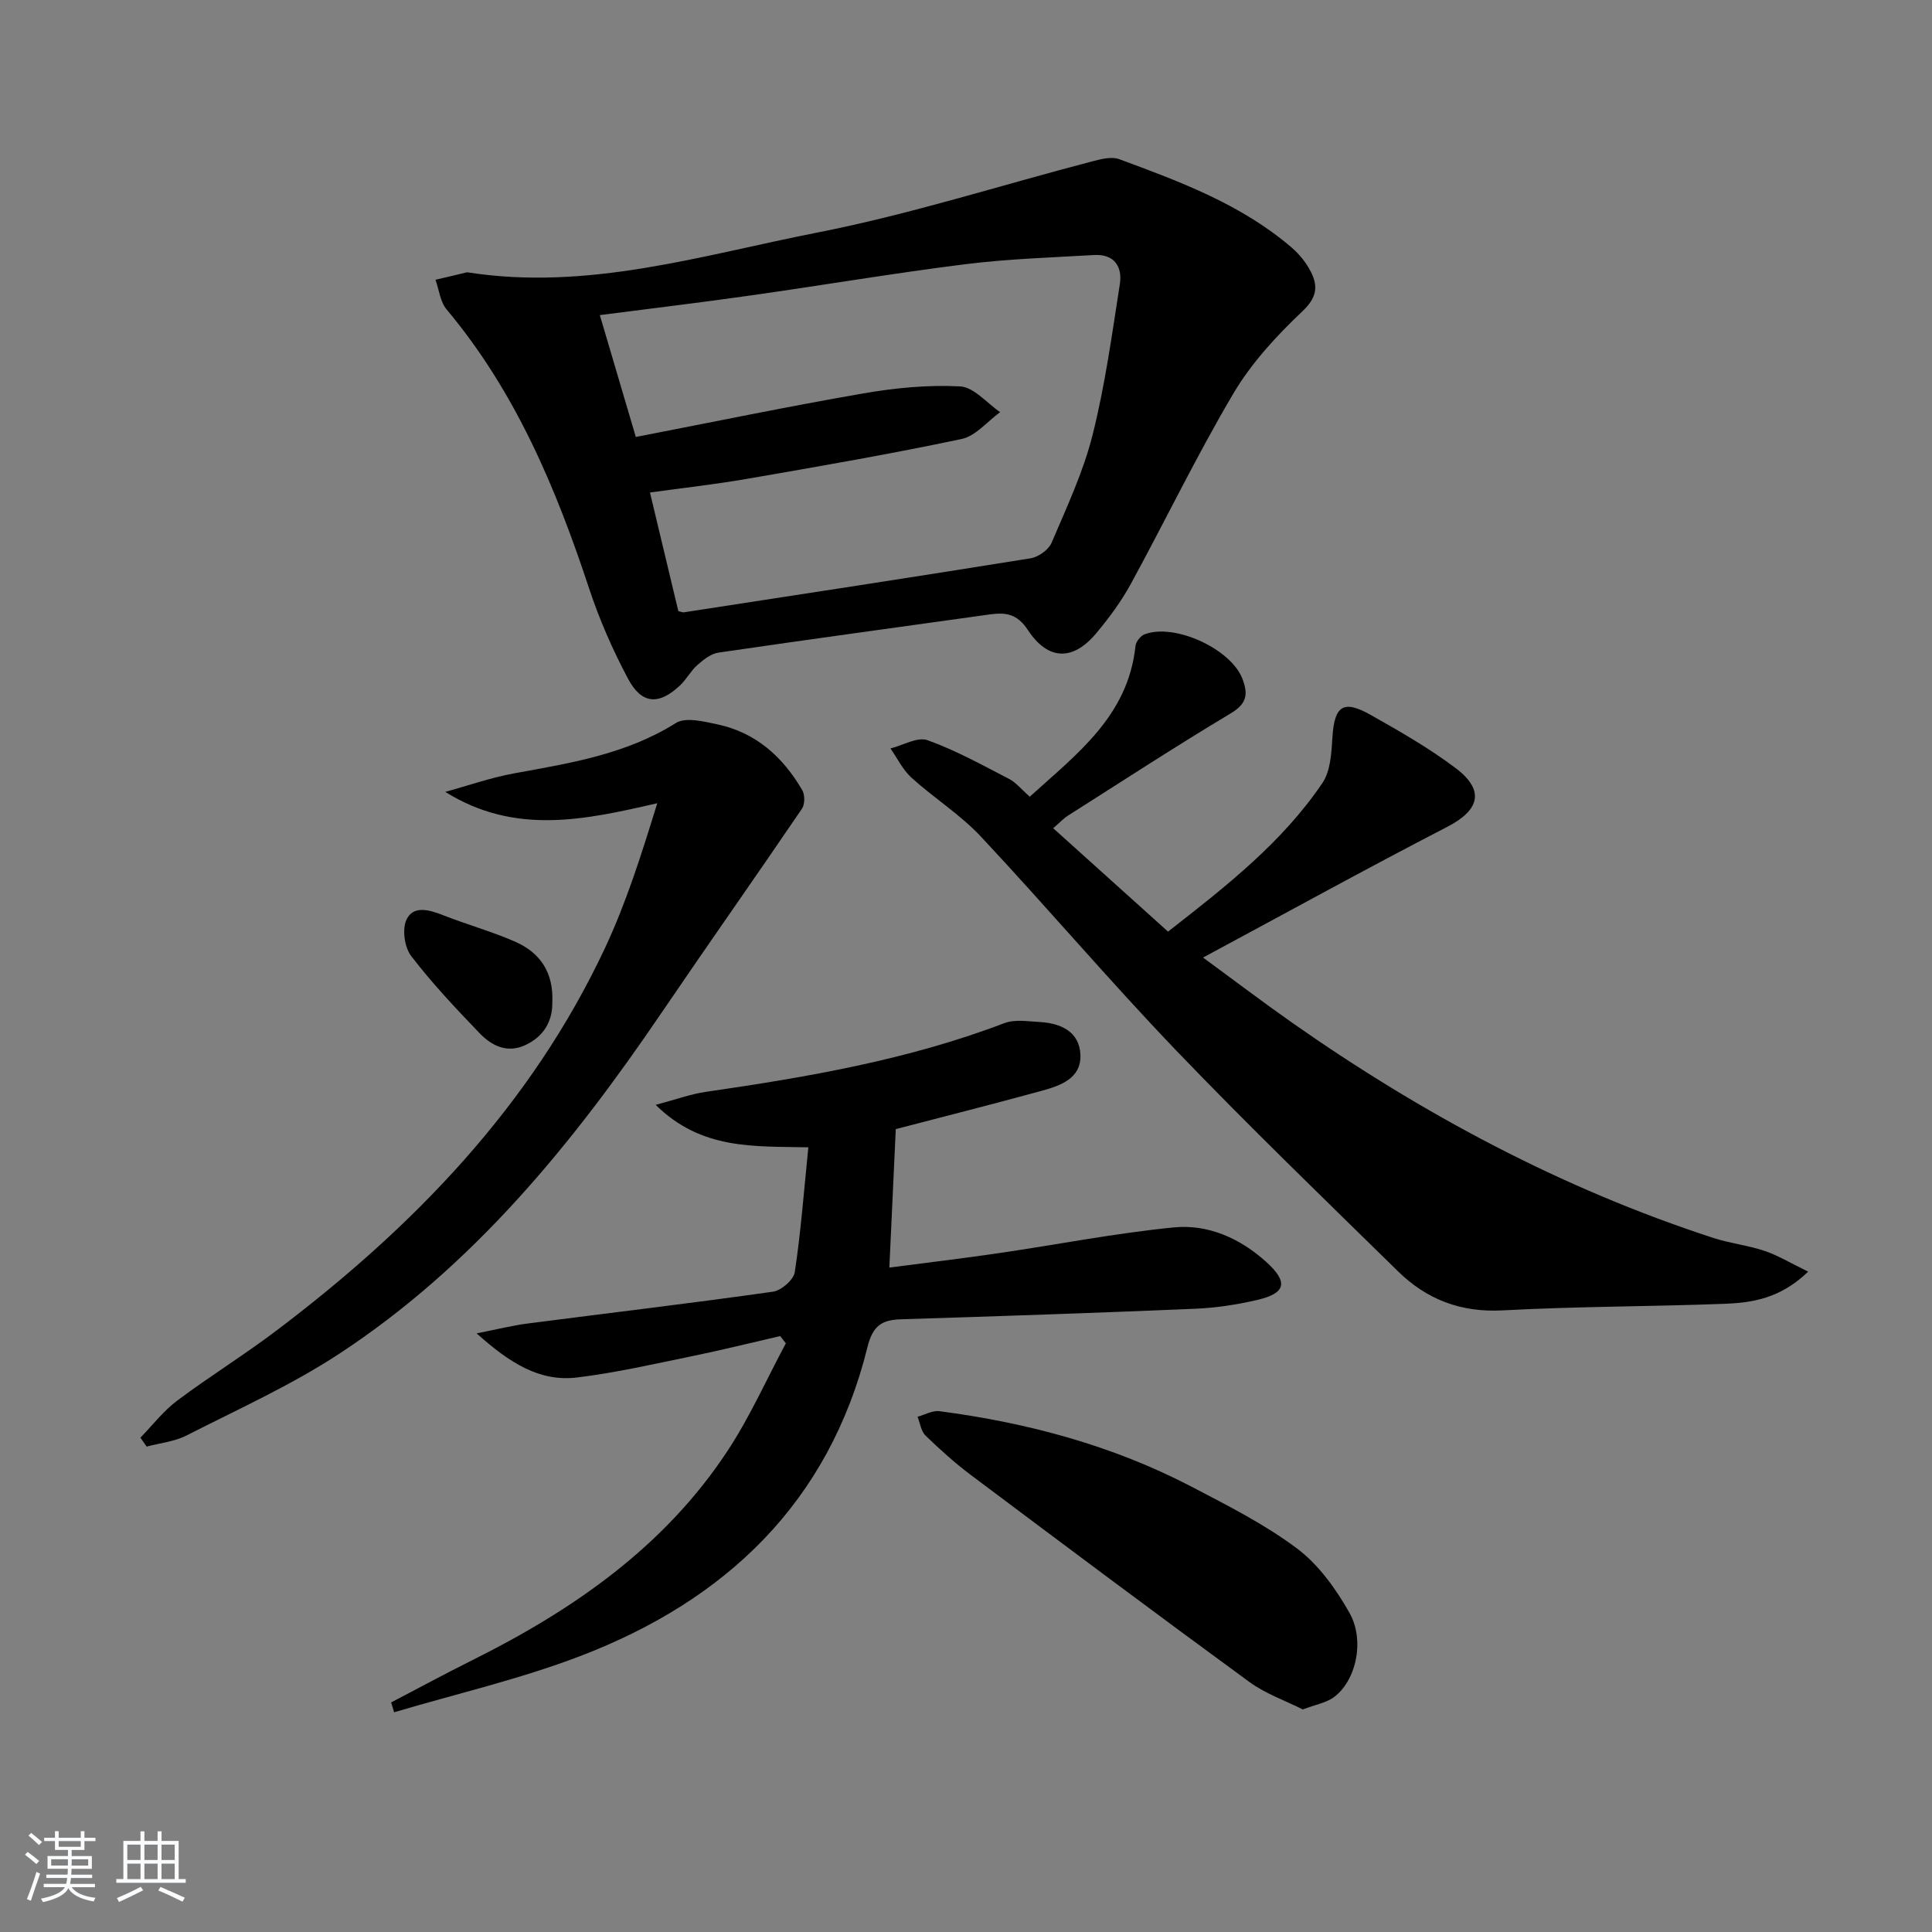
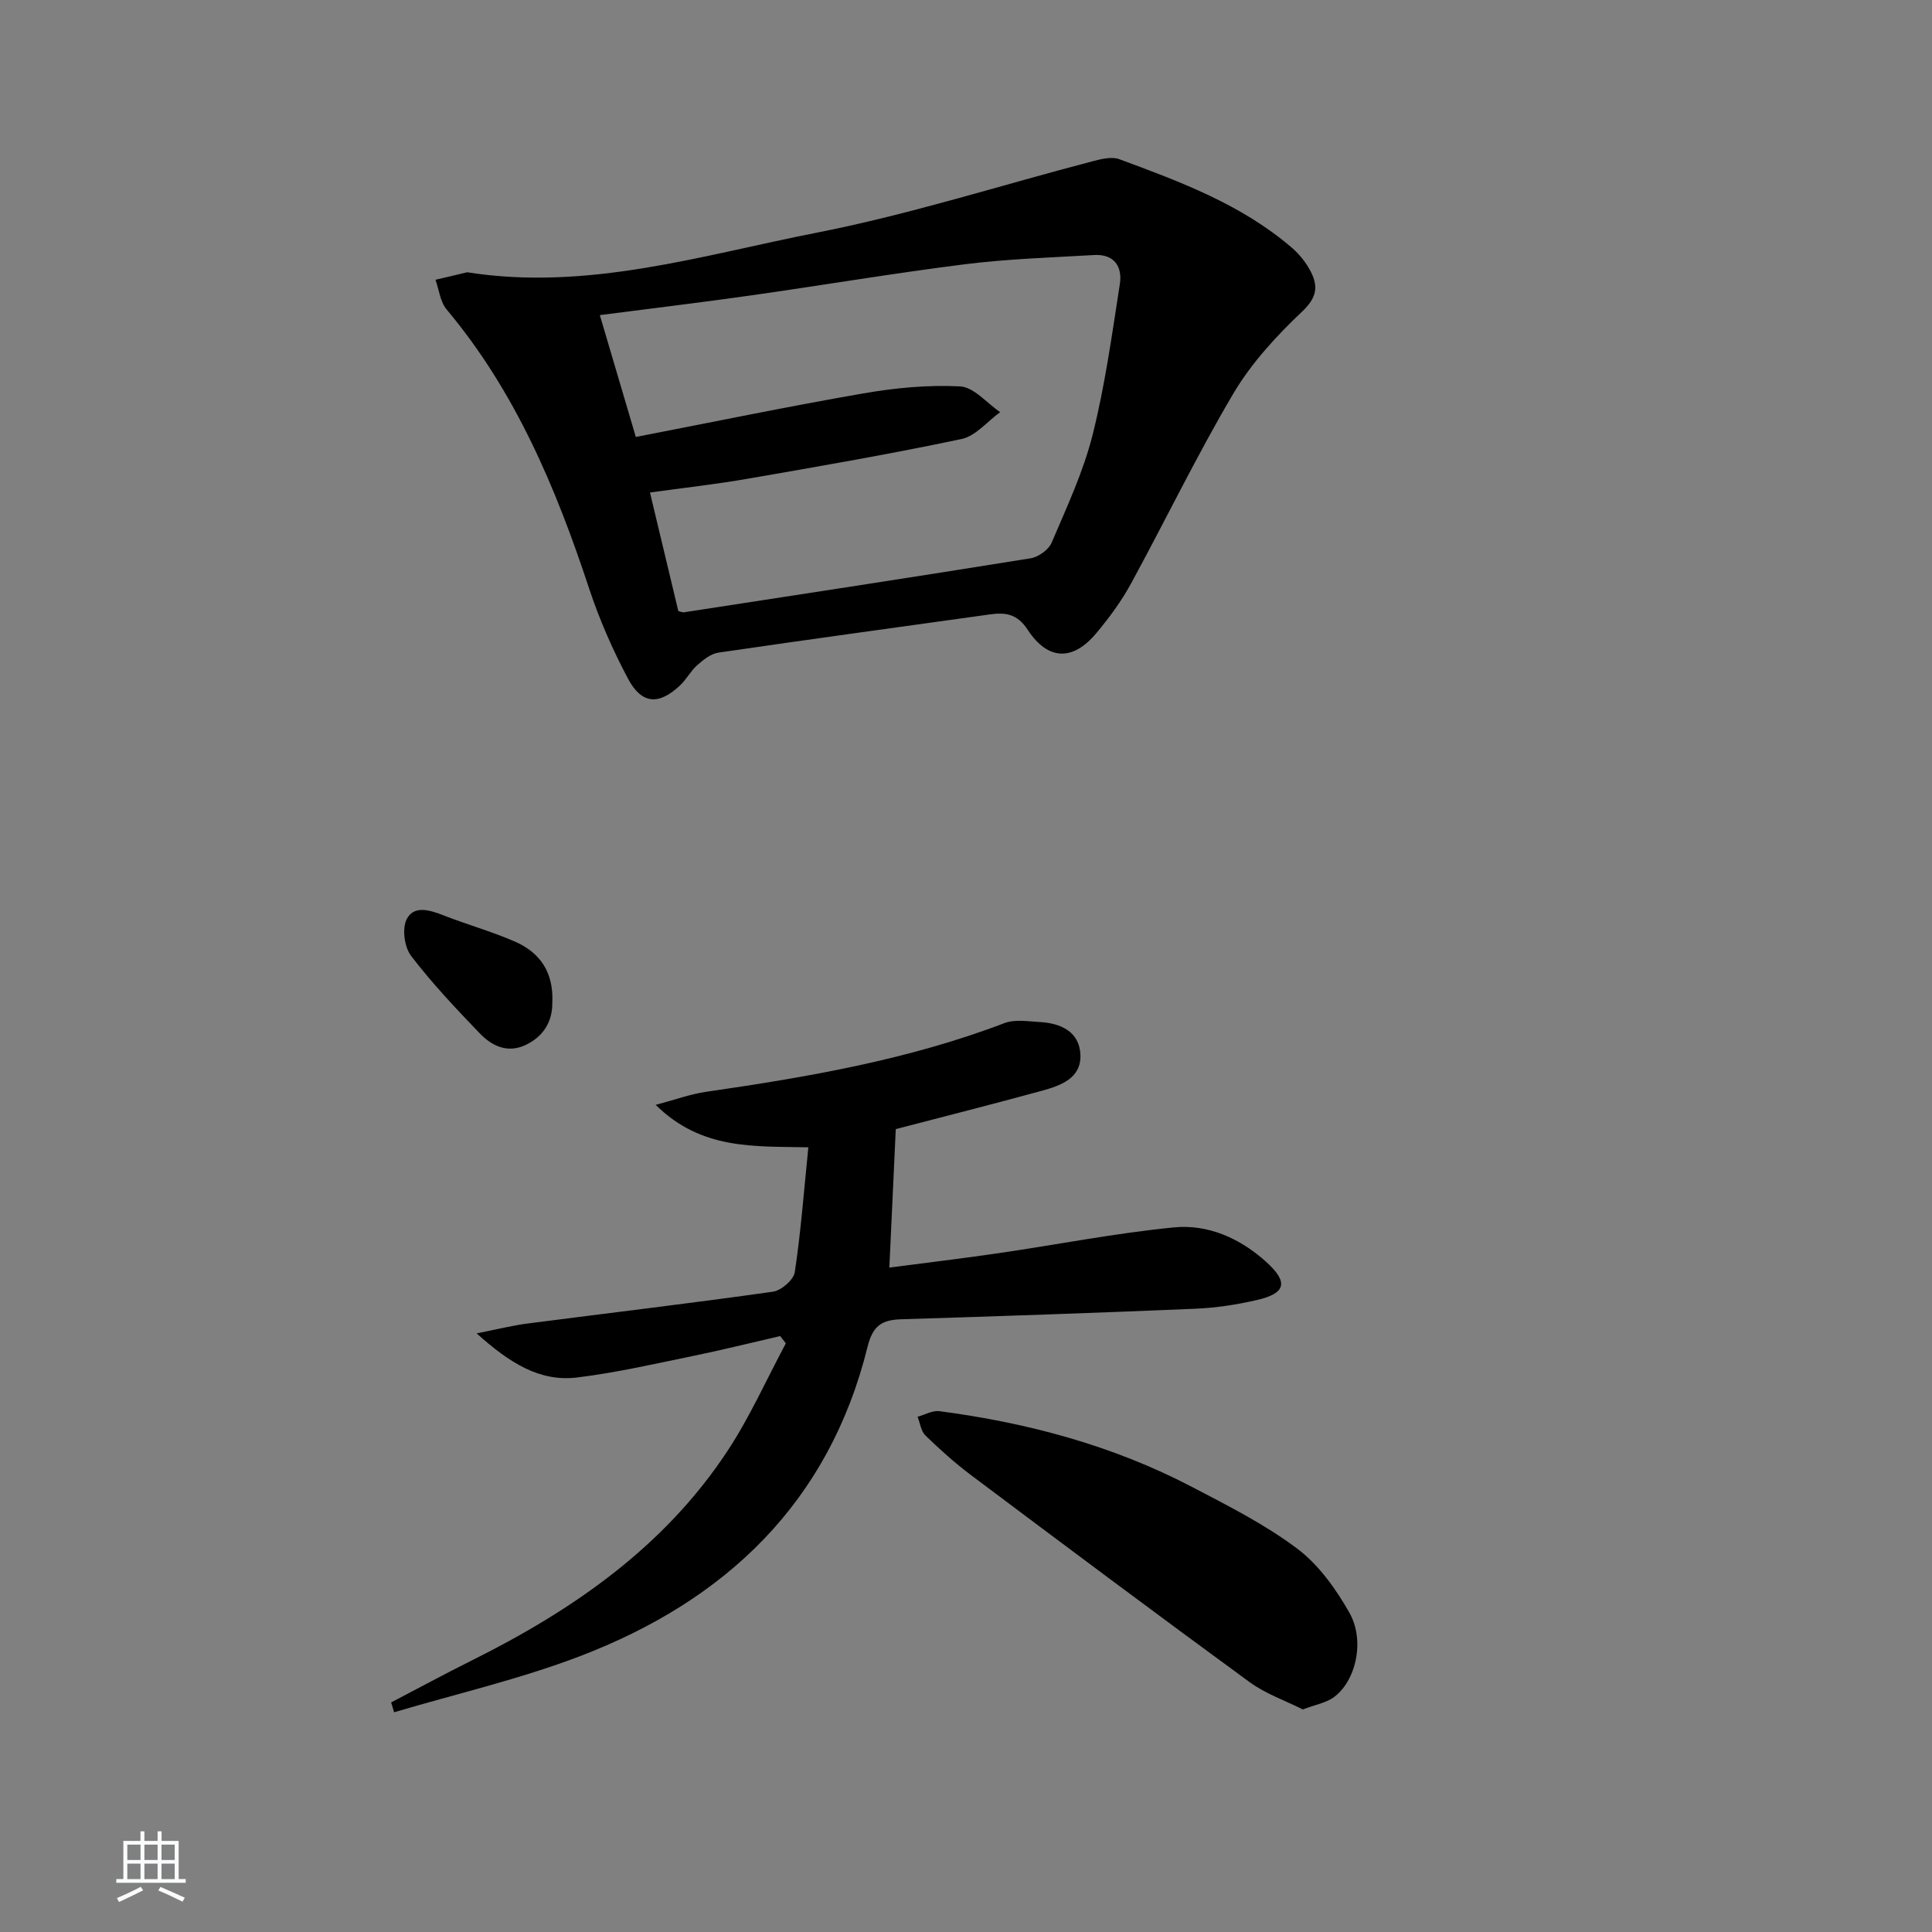
<svg xmlns="http://www.w3.org/2000/svg" enable-background="new 0 0 400 400" viewBox="0 0 400 400">
  <rect x="0" y="0" width="400" height="400" fill="#808080" stroke="none" />
-   <path d="m5.17 384 .55-.58c.85.61 1.65 1.24 2.4 1.87l-.59.64c-.83-.73-1.62-1.38-2.36-1.93m1.22 9.53-.82-.34c.71-1.76 1.37-3.64 1.98-5.63.24.13.5.25.76.36-.6 1.67-1.24 3.54-1.92 5.61m-.5-13.5.57-.54c.56.44 1.31 1.06 2.26 1.87l-.65.64c-.67-.66-1.4-1.32-2.18-1.97m3.25.46h2.24v-1.36h.77v1.36h4.57v-1.36h.76v1.36h2.28v.69h-2.28v1.84h-2.64v1.26h4.18v2.64h-4.21c0 .45-.02.86-.05 1.21h4.32v.69h-4.38c-.04.34-.1.75-.19 1.22h5.15v.69h-4.82c.87 1.19 2.51 1.92 4.93 2.19-.17.31-.3.57-.37.76-2.77-.49-4.52-1.41-5.26-2.76-.56 1.26-2.3 2.23-5.24 2.9-.12-.24-.26-.48-.43-.72 2.73-.55 4.38-1.34 4.96-2.38h-4.38v-.69h4.65c.1-.38.17-.79.21-1.22h-4.32v-.69h4.4c.03-.34.05-.75.05-1.21h-4.2v-2.64h4.23v-1.26h-2.69v-1.84h-2.24zm1.46 4.46v1.29h3.45c.01-.4.02-.57.01-.53v-.32-.45h-3.46zm1.55-2.59h4.57v-1.19h-4.57zm6.11 2.59h-3.42v.77c-.01.19-.01.37-.02.53h3.44z" fill="#fafbfc" />
  <path d="m32.63 379.16h.82v1.98h3.54v7.89h1.46v.78h-14.37v-.78h1.46v-7.89h3.54v-1.98h.82v1.98h2.73zm-3.49 11.48.5.73c-1.61.82-3.28 1.63-5 2.42-.13-.27-.28-.55-.44-.82 1.75-.73 3.4-1.5 4.94-2.33m-2.78-5.55h2.73v-3.18h-2.73zm0 3.95h2.73v-3.2h-2.73zm3.54-3.95h2.73v-3.18h-2.73zm0 3.95h2.73v-3.2h-2.73zm7.89 4.68c-1.84-.92-3.51-1.7-5.02-2.32l.45-.73c1.89.8 3.57 1.55 5.04 2.23zm-1.62-11.81h-2.73v3.18h2.73zm-2.73 7.13h2.73v-3.2h-2.73z" fill="#fafbfc" />
  <g fill="#000001">
    <path d="m96.71 56.37c24.95 3.94 48.59-3.52 72.4-8.2 19.31-3.79 38.17-9.85 57.25-14.82 1.72-.45 3.82-.96 5.36-.4 12.63 4.67 25.29 9.36 35.71 18.31 1.61 1.38 3.04 3.17 3.99 5.05 1.52 3.02 1.21 5.32-1.78 8.15-5.35 5.06-10.54 10.69-14.27 16.99-7.6 12.85-14.1 26.35-21.26 39.47-1.98 3.62-4.49 7.01-7.14 10.18-4.83 5.78-9.99 5.69-14.18-.69-2.19-3.34-4.59-3.66-7.87-3.2-18.73 2.62-37.48 5.17-56.19 7.91-1.56.23-3.11 1.48-4.37 2.59-1.35 1.19-2.22 2.92-3.54 4.17-4.4 4.16-7.96 3.97-10.8-1.37-3.17-5.97-5.93-12.25-8.05-18.67-6.87-20.81-15.24-40.76-29.51-57.78-1.32-1.58-1.56-4.07-2.3-6.14 2.19-.5 4.37-1.02 6.55-1.55zm43.73 70.15c.54.12.87.3 1.17.25 23.93-3.68 47.86-7.33 71.76-11.18 1.62-.26 3.73-1.76 4.35-3.22 3.12-7.32 6.55-14.63 8.48-22.29 2.58-10.25 4.02-20.79 5.65-31.26.57-3.63-1.18-6.26-5.32-6.02-8.93.52-17.89.8-26.75 1.91-14.8 1.86-29.52 4.36-44.3 6.45-10.33 1.47-20.7 2.71-31.29 4.08 2.56 8.66 4.98 16.87 7.45 25.23 15.85-3.07 31.41-6.3 47.05-9.01 6.61-1.15 13.43-1.81 20.09-1.46 2.85.15 5.53 3.45 8.29 5.33-2.65 1.92-5.06 4.94-7.98 5.56-14.6 3.09-29.31 5.63-44.01 8.18-6.83 1.19-13.73 1.96-20.51 2.9 2.05 8.59 3.97 16.62 5.87 24.55z" />
-     <path d="m374.36 263.28c-5.77 5.56-11.55 6.44-17.33 6.66-15.3.58-30.63.53-45.91 1.36-8.65.47-15.72-2.25-21.66-8.07-15.44-15.14-31.01-30.17-45.97-45.77-13.82-14.42-26.76-29.68-40.41-44.26-4.26-4.55-9.71-7.97-14.36-12.18-1.8-1.63-2.93-4.02-4.36-6.06 2.58-.64 5.59-2.46 7.67-1.71 5.85 2.09 11.36 5.16 16.91 8.03 1.43.74 2.52 2.14 4.26 3.67 9.68-8.8 20.36-16.65 21.89-31.21.09-.88 1.04-2.09 1.87-2.41 6.28-2.38 17.89 3.06 20.25 9.16 1.26 3.27.94 5.21-2.44 7.23-11.41 6.83-22.56 14.1-33.79 21.23-.69.44-1.25 1.07-2.93 2.52 8.01 7.21 15.81 14.24 23.78 21.41 12.13-9.46 23.67-18.5 31.97-30.78 1.67-2.48 1.86-6.19 2.06-9.38.4-6.54 2.2-7.93 7.86-4.74 6.07 3.42 12.18 6.91 17.72 11.1 6.04 4.58 4.86 8.67-1.8 12.11-16.67 8.61-33.1 17.68-50.56 27.06 6.56 4.81 12.42 9.26 18.44 13.49 26.98 18.92 55.78 34.32 87.2 44.56 3.46 1.13 7.16 1.52 10.6 2.68 2.81.94 5.41 2.54 9.04 4.3z" />
    <path d="m80.98 352.47c5.56-2.9 11.08-5.89 16.69-8.69 20.99-10.45 39.91-23.53 53.01-43.47 4.6-7 8.05-14.77 12.02-22.19-.39-.5-.78-1-1.17-1.5-6.03 1.38-12.04 2.89-18.1 4.13-7.95 1.63-15.89 3.46-23.92 4.44-7.78.95-13.98-2.99-20.83-9.13 4.32-.85 7.38-1.63 10.48-2.03 16.96-2.2 33.95-4.2 50.88-6.6 1.72-.24 4.27-2.46 4.51-4.04 1.26-8.34 1.89-16.77 2.81-25.85-11.2-.25-22.09.6-31.61-8.79 4.23-1.12 7.25-2.24 10.37-2.69 21.01-3.05 41.88-6.62 61.85-14.24 2.16-.82 4.87-.35 7.31-.22 4.38.24 8.22 2.02 8.41 6.79.19 4.92-4.18 6.39-8.06 7.46-9.91 2.72-19.87 5.23-30.17 7.92-.42 9.05-.85 18.47-1.33 28.67 7.61-1 15.08-1.88 22.52-2.97 12.14-1.77 24.21-4.15 36.39-5.35 7.1-.7 13.74 2.28 19.12 7.15 4.63 4.19 4.09 6.49-1.91 7.88-4.18.97-8.5 1.63-12.79 1.81-20.28.86-40.56 1.55-60.85 2.18-3.98.12-5.89 1.27-6.99 5.69-7.98 32.26-29.39 52.55-59.56 64.07-12.48 4.77-25.63 7.79-38.47 11.61-.19-.7-.4-1.37-.61-2.04z" />
-     <path d="m29.07 297.65c2.52-2.58 4.76-5.52 7.61-7.66 6.65-4.98 13.74-9.37 20.37-14.37 28.5-21.5 52.9-46.66 68.24-79.41 4.4-9.4 7.54-19.39 10.79-29.91-14.92 3.43-29.43 6.69-43.89-2.35 4.74-1.3 9.41-2.95 14.23-3.83 11.6-2.12 23.17-3.93 33.5-10.42 2.03-1.28 5.79-.33 8.61.27 7.96 1.69 13.56 6.74 17.56 13.61.57.98.57 2.94-.05 3.85-9.61 14.14-19.47 28.12-29.08 42.26-18.44 27.15-38.98 52.4-66.74 70.6-9.96 6.53-20.95 11.48-31.6 16.91-2.49 1.27-5.49 1.56-8.25 2.3-.44-.6-.87-1.23-1.3-1.85z" />
    <path d="m269.73 353.92c-3.56-1.8-7.7-3.23-11.08-5.7-19.33-14.13-38.5-28.48-57.65-42.84-3.31-2.49-6.42-5.29-9.39-8.17-.93-.9-1.11-2.57-1.64-3.89 1.51-.41 3.1-1.34 4.53-1.15 18.23 2.39 35.82 7.09 52.19 15.63 7.49 3.91 15.14 7.77 21.85 12.8 4.46 3.35 8.05 8.36 10.84 13.3 3.34 5.91 1.27 14.38-3.4 17.61-1.55 1.06-3.59 1.41-6.25 2.41z" />
    <path d="m114.35 207.64c.03 3.73-1.72 6.94-5.59 8.74-3.75 1.74-6.96.14-9.46-2.46-4.94-5.14-9.86-10.36-14.18-16-1.38-1.8-1.9-5.56-.95-7.54 1.42-2.96 4.68-2.03 7.51-.92 4.94 1.95 10.09 3.37 14.94 5.49 5.14 2.25 8.04 6.3 7.73 12.69z" />
  </g>
</svg>